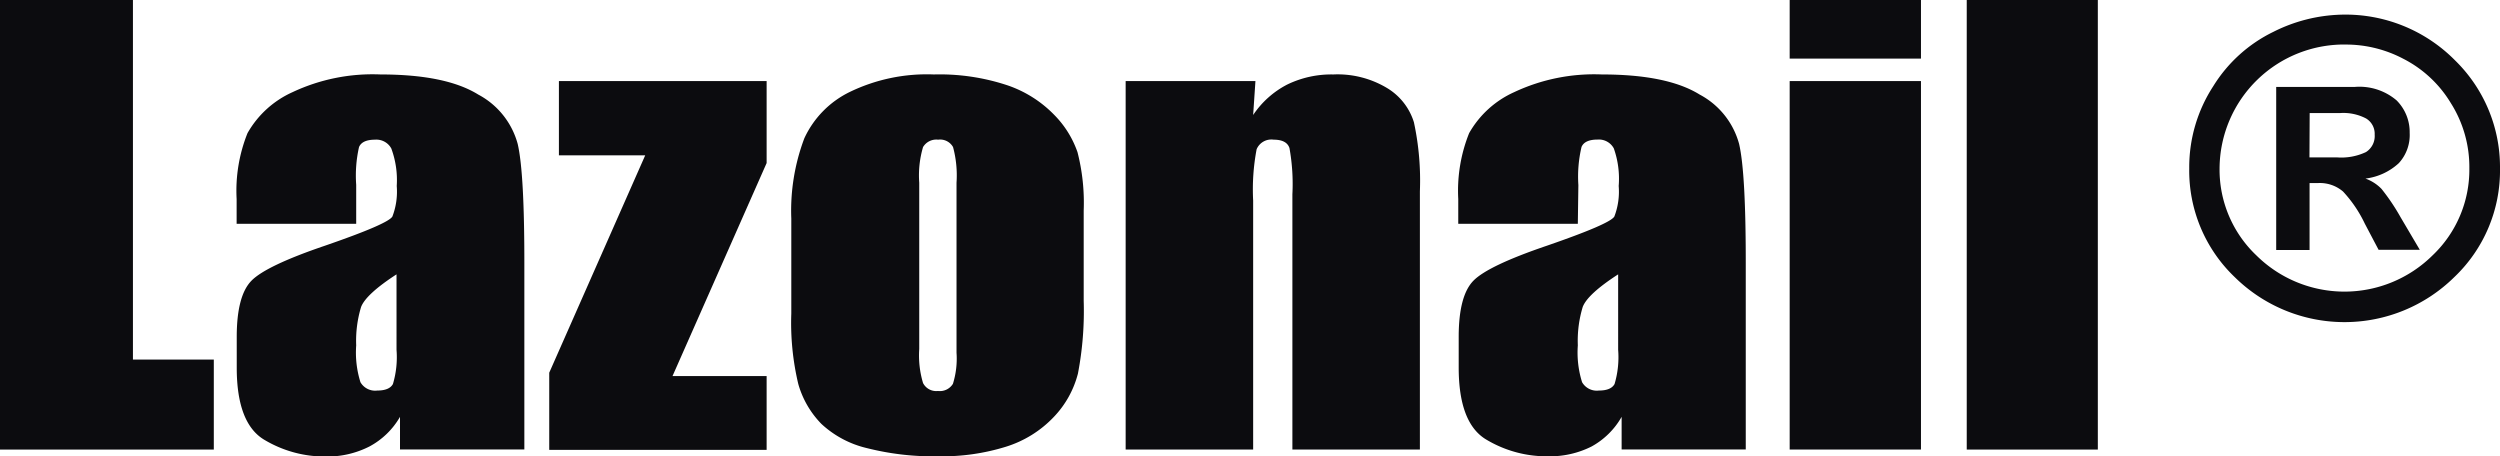
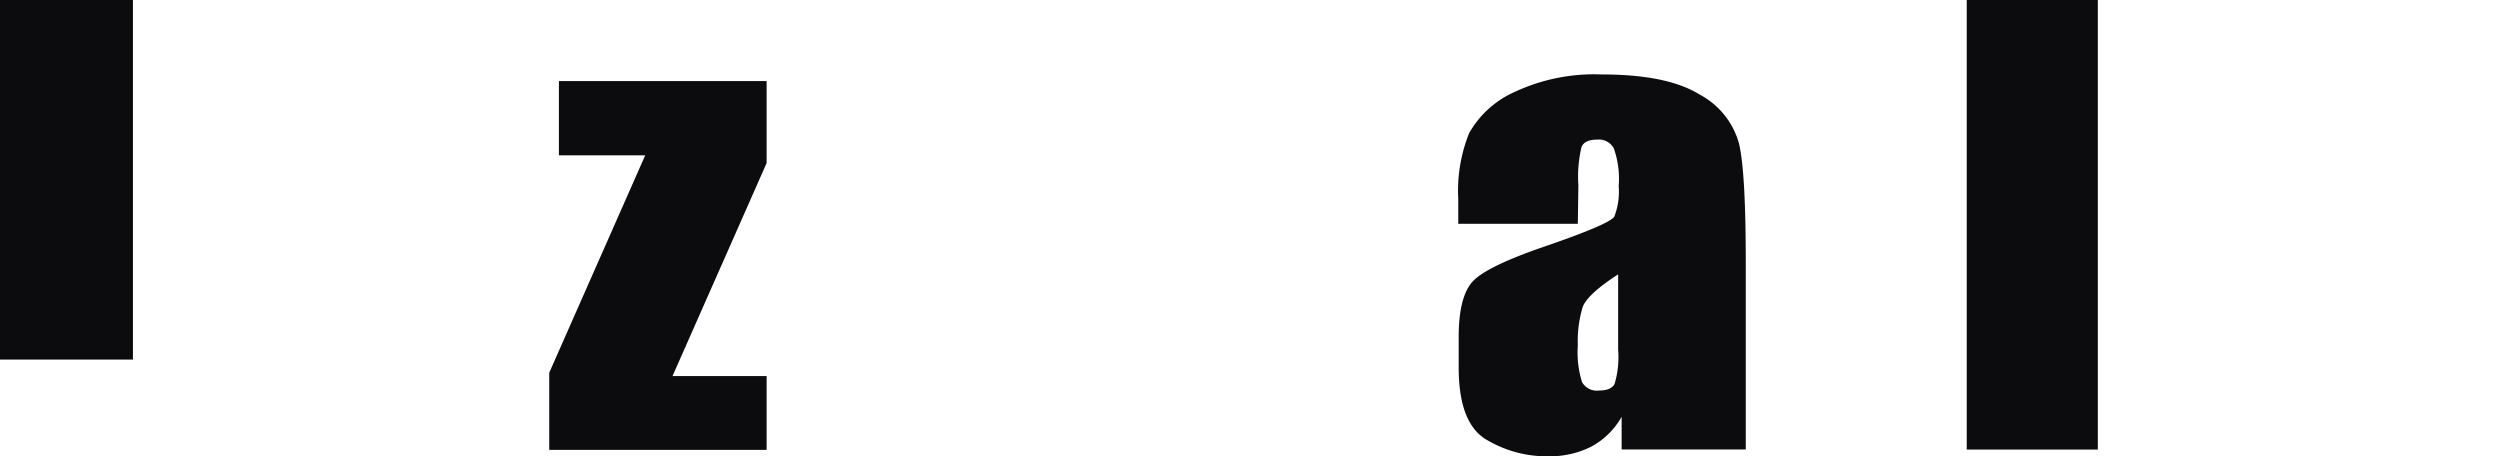
<svg xmlns="http://www.w3.org/2000/svg" data-bbox="0 0 230.001 42.001" viewBox="0 0 230 41.97" data-type="color">
  <g>
-     <path d="M12.23 0v33.08h7.44v8.28H0V0Z" fill="#0c0c0f" data-color="1" />
-     <path d="M32.77 20.59h-11v-2.27a14.24 14.24 0 0 1 1-6.07 9 9 0 0 1 4.14-3.77A17.3 17.3 0 0 1 35 6.85c4 0 7 .61 9 1.85a7.3 7.3 0 0 1 3.63 4.55q.62 2.68.61 11.1v17H36.8v-3a7.11 7.11 0 0 1-2.8 2.72 8.53 8.53 0 0 1-4 .93 10.83 10.83 0 0 1-5.65-1.52c-1.72-1-2.57-3.23-2.57-6.65V31q0-3.8 1.36-5.18t6.77-3.22c3.85-1.33 5.92-2.22 6.19-2.68a6.4 6.4 0 0 0 .4-2.81 8.39 8.39 0 0 0-.5-3.45 1.56 1.56 0 0 0-1.49-.81c-.8 0-1.29.23-1.48.68a11.89 11.89 0 0 0-.26 3.47Zm3.71 4.65q-2.8 1.82-3.26 3a10.72 10.72 0 0 0-.45 3.53 9.11 9.11 0 0 0 .39 3.39 1.56 1.56 0 0 0 1.55.77q1.11 0 1.44-.6a8.66 8.66 0 0 0 .33-3.15Z" fill="#0c0c0f" data-color="1" />
+     <path d="M12.23 0v33.08h7.44H0V0Z" fill="#0c0c0f" data-color="1" />
    <path d="M70.53 7.46V15l-8.66 19.6h8.66v6.79h-20v-7.1l8.83-20h-7.94V7.46Z" fill="#0c0c0f" data-color="1" />
-     <path d="M99.7 19.37v8.3a30.63 30.63 0 0 1-.53 6.7 9 9 0 0 1-2.23 4 10.26 10.26 0 0 1-4.4 2.73 19.78 19.78 0 0 1-6.18.88 25 25 0 0 1-6.59-.75 9.27 9.27 0 0 1-4.2-2.23 8.59 8.59 0 0 1-2.13-3.68 24.29 24.29 0 0 1-.64-6.48v-8.73a18.84 18.84 0 0 1 1.2-7.39 8.87 8.87 0 0 1 4.18-4.26 16.27 16.27 0 0 1 7.73-1.61 19.82 19.82 0 0 1 6.78 1A10.89 10.89 0 0 1 97 10.58 9.13 9.13 0 0 1 99.13 14a18.73 18.73 0 0 1 .57 5.37ZM88 16.81a10 10 0 0 0-.32-3.28 1.36 1.36 0 0 0-1.37-.68 1.42 1.42 0 0 0-1.39.68 9.19 9.19 0 0 0-.35 3.28v15.3a8.81 8.81 0 0 0 .35 3.13 1.36 1.36 0 0 0 1.37.73 1.41 1.41 0 0 0 1.38-.66 7.8 7.8 0 0 0 .33-2.86Z" fill="#0c0c0f" data-color="1" />
-     <path d="m115.5 7.46-.21 3.12a8.42 8.42 0 0 1 3.13-2.8 9.3 9.3 0 0 1 4.25-.93 8.83 8.83 0 0 1 4.94 1.25 5.59 5.59 0 0 1 2.47 3.15 25.43 25.43 0 0 1 .55 6.35v23.76H118.9V17.88a18.6 18.6 0 0 0-.27-4.26c-.17-.51-.65-.77-1.45-.77a1.47 1.47 0 0 0-1.57.88 19.76 19.76 0 0 0-.32 4.72v22.91h-11.73V7.46Z" fill="#0c0c0f" data-color="1" />
    <path d="M145.16 20.59h-11v-2.27a14.24 14.24 0 0 1 1-6.07 9 9 0 0 1 4.14-3.77 17.3 17.3 0 0 1 8.07-1.63c4 0 7 .61 9 1.85a7.3 7.3 0 0 1 3.63 4.55q.62 2.68.61 11.1v17h-11.42v-3a7.11 7.11 0 0 1-2.77 2.73 8.53 8.53 0 0 1-4 .9 10.81 10.81 0 0 1-5.65-1.52c-1.72-1-2.57-3.23-2.57-6.65V31q0-3.8 1.36-5.18t6.77-3.22c3.85-1.33 5.92-2.22 6.19-2.68a6.4 6.4 0 0 0 .4-2.81 8.39 8.39 0 0 0-.45-3.46 1.56 1.56 0 0 0-1.49-.81c-.8 0-1.29.23-1.48.68a11.89 11.89 0 0 0-.29 3.51Zm3.71 4.65q-2.81 1.82-3.26 3a10.72 10.72 0 0 0-.45 3.53 9.11 9.11 0 0 0 .39 3.39 1.56 1.56 0 0 0 1.55.77q1.11 0 1.44-.6a8.66 8.66 0 0 0 .33-3.15Z" fill="#0c0c0f" data-color="1" />
-     <path d="M176.73 0v5.39h-12.08V0Zm0 7.46v33.9h-12.08V7.46Z" fill="#0c0c0f" data-color="1" />
    <path d="M193 0v41.36h-12.06V0Z" fill="#0c0c0f" data-color="1" />
-     <path d="M215.33 1.35a14.17 14.17 0 0 1 10.54 4.21 13.72 13.72 0 0 1 4.13 9.93 13.53 13.53 0 0 1-4.2 10 14.39 14.39 0 0 1-20.21 0 13.54 13.54 0 0 1-4.18-10 13.66 13.66 0 0 1 2.21-7.56 13.36 13.36 0 0 1 5.53-5 14.7 14.7 0 0 1 6.18-1.58ZM216 4.1a11.46 11.46 0 0 0-11.8 11.39 10.87 10.87 0 0 0 3.38 8 11.52 11.52 0 0 0 16.22 0 10.87 10.87 0 0 0 3.38-8 11 11 0 0 0-1.7-6 10.88 10.88 0 0 0-4.37-4.08A11.31 11.31 0 0 0 216 4.1ZM209.41 23V8h7.19a5.27 5.27 0 0 1 3.88 1.23 4.12 4.12 0 0 1 1.21 3 3.82 3.82 0 0 1-1 2.78 5.51 5.51 0 0 1-3.07 1.42 3.86 3.86 0 0 1 1.48.95 19 19 0 0 1 1.75 2.6l1.77 3h-3.79l-1.27-2.41a11.66 11.66 0 0 0-2-2.95 3.28 3.28 0 0 0-2.27-.78h-.81V23Zm3.06-8.52H215a5.32 5.32 0 0 0 2.67-.49 1.74 1.74 0 0 0 .8-1.6 1.64 1.64 0 0 0-.79-1.49 4.5 4.5 0 0 0-2.37-.5h-2.82Z" fill="#0c0c0f" data-color="1" />
  </g>
</svg>